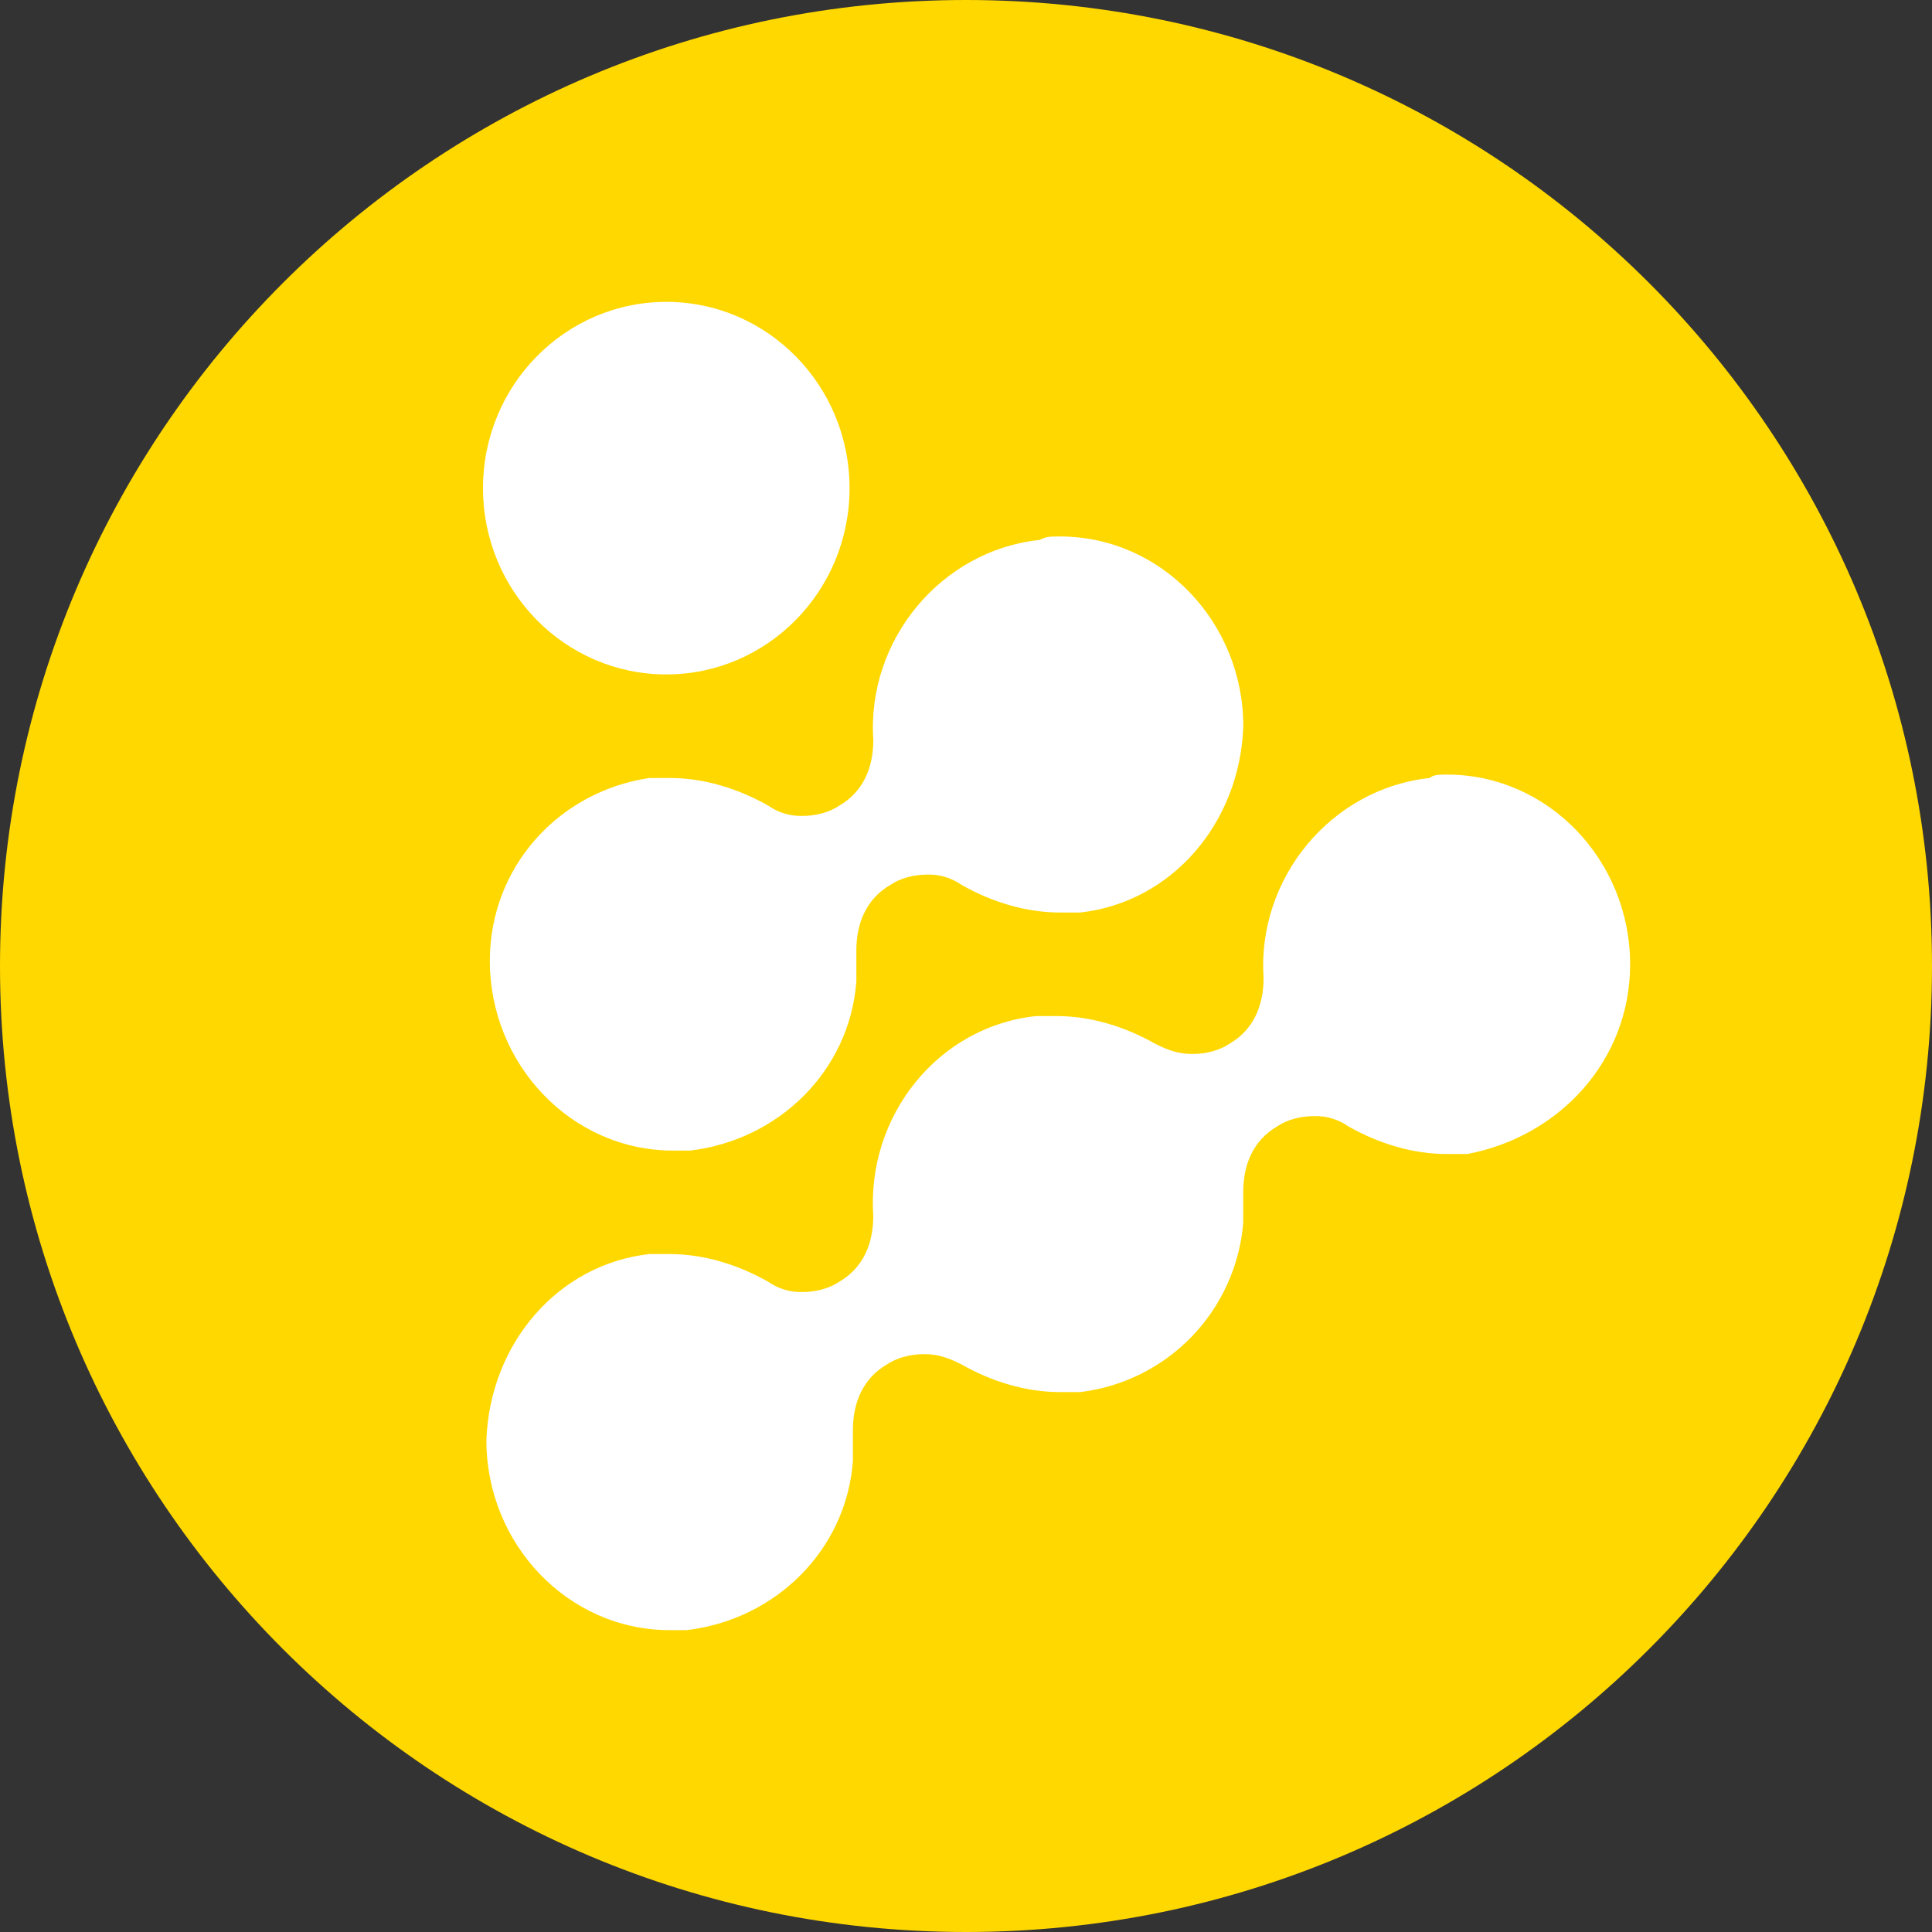
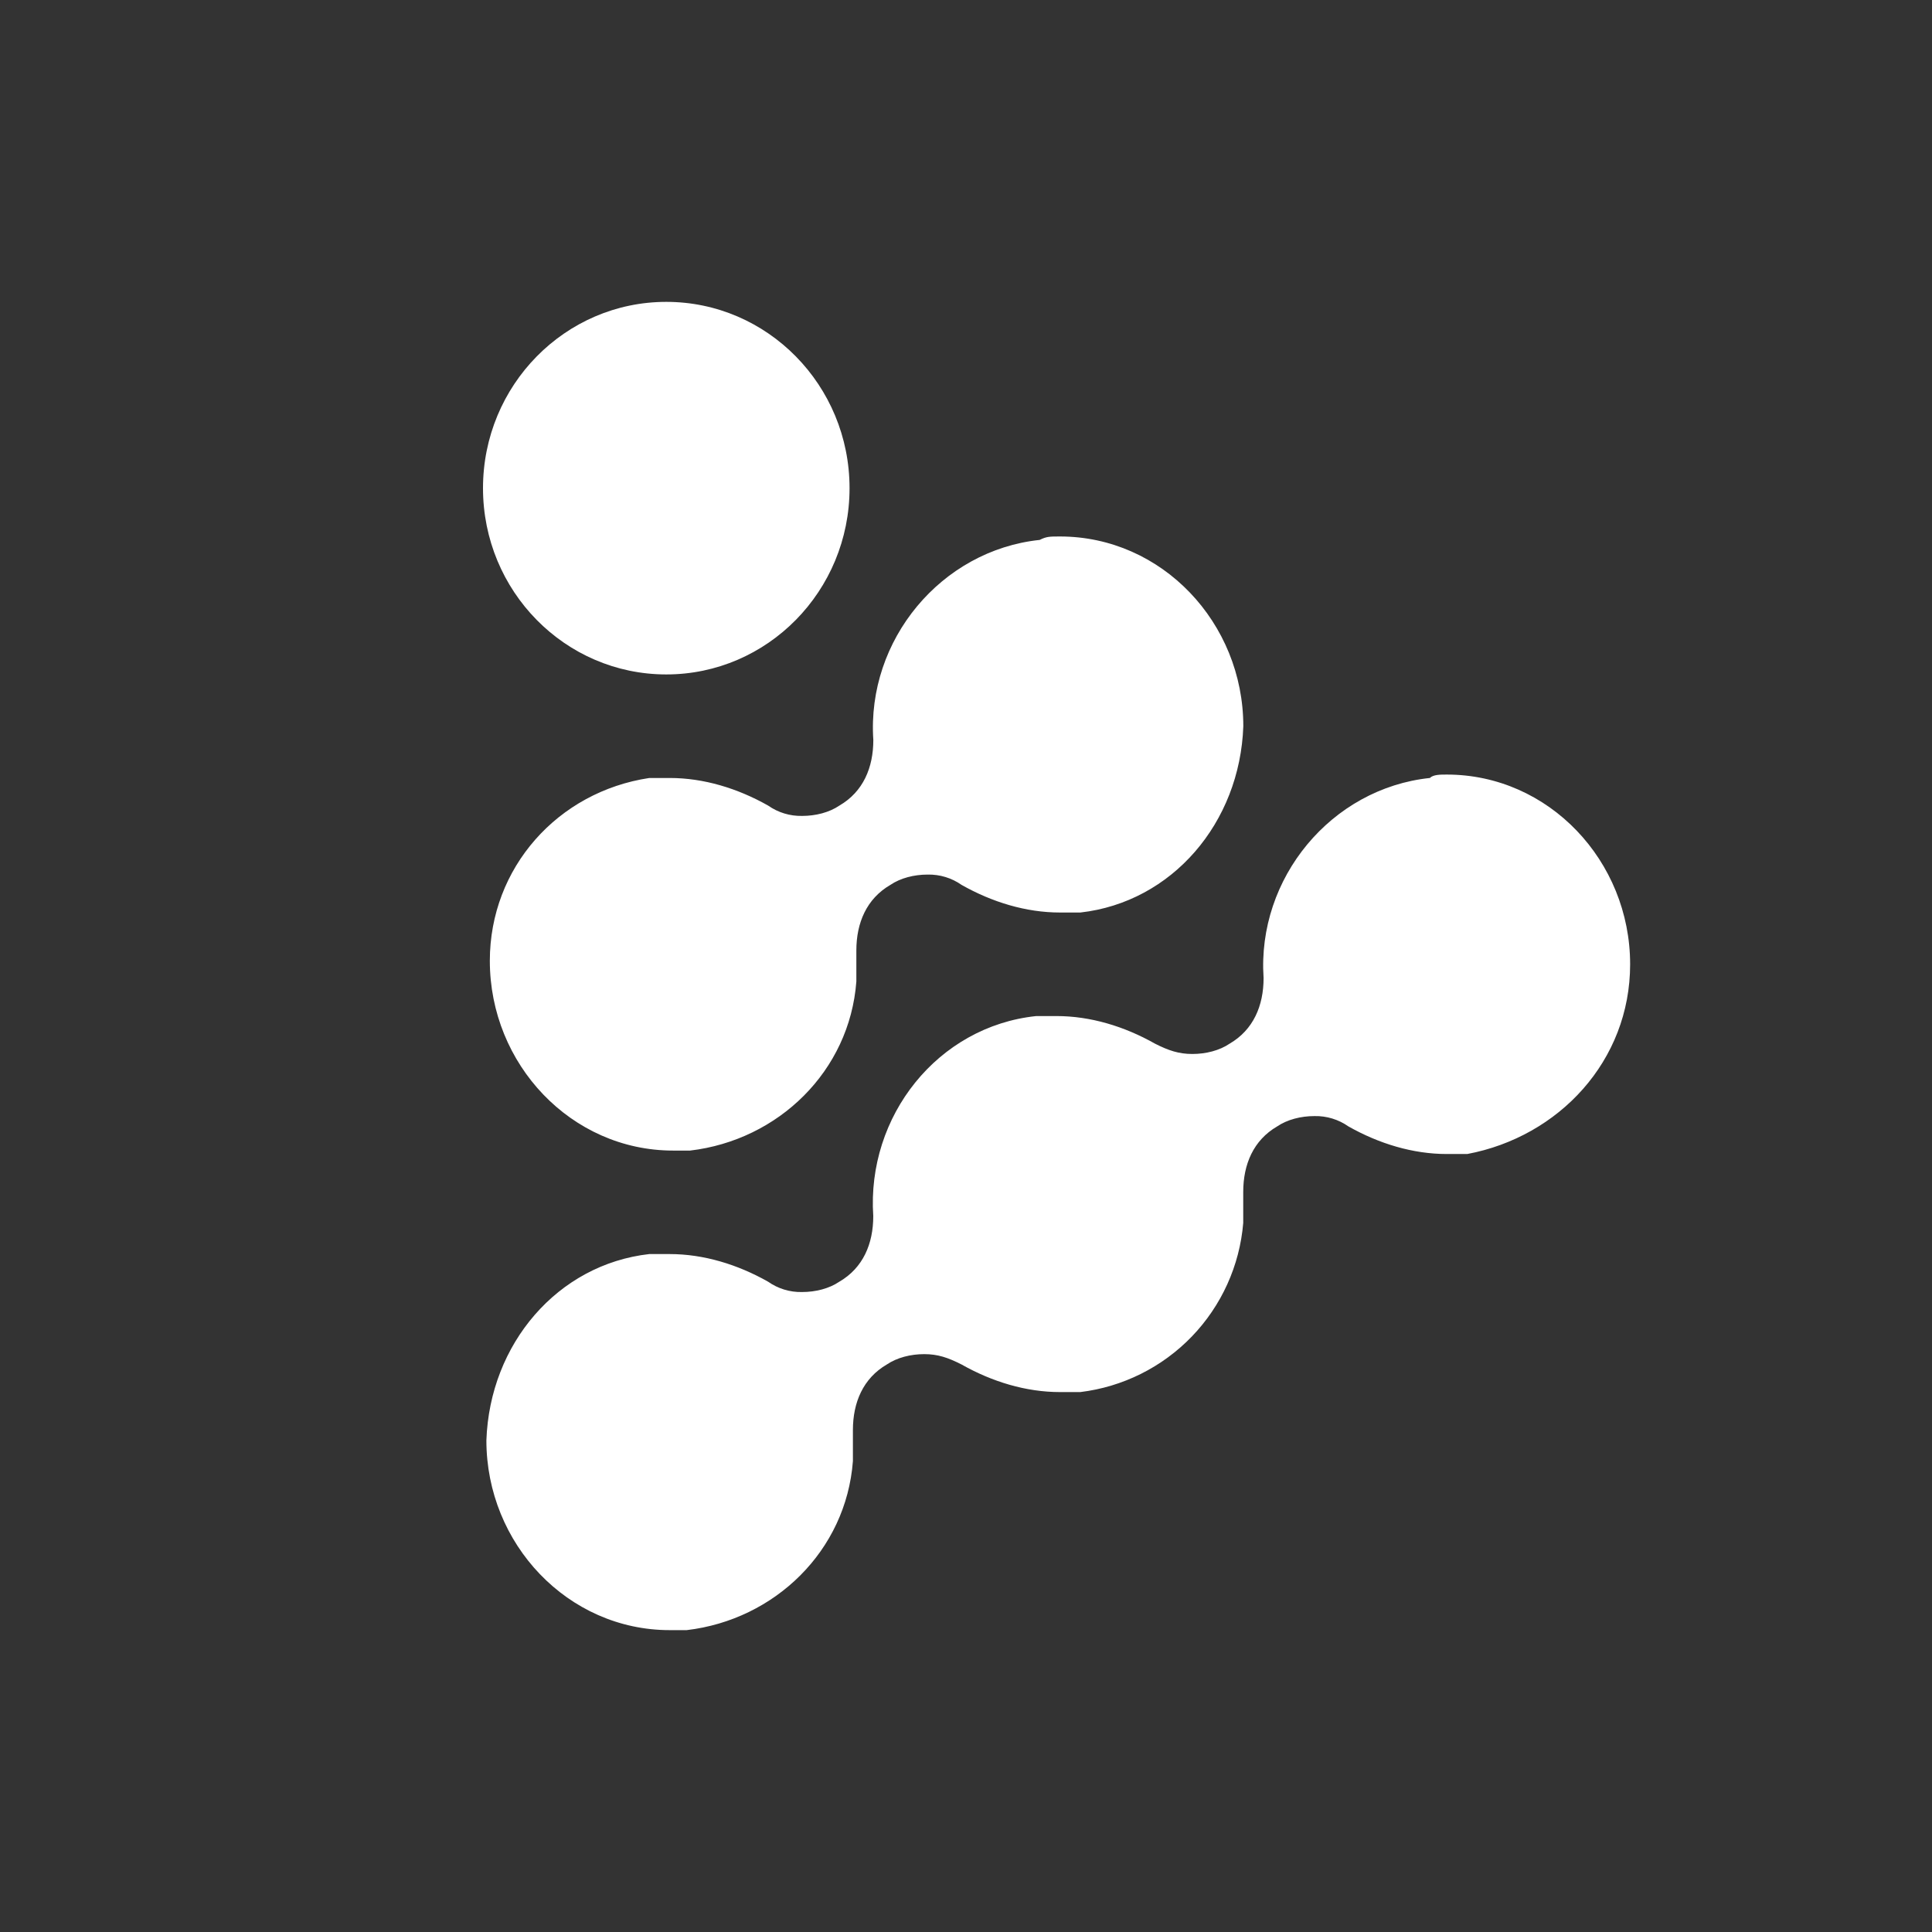
<svg xmlns="http://www.w3.org/2000/svg" width="69" height="69" viewBox="0 0 69 69" fill="none">
  <rect x="0" y="0" width="69" height="69" fill="#333333" stroke="none" />
  <g clip-path="url(#clip0_312_11898)">
-     <path d="M34.5 69C53.554 69 69 53.554 69 34.5C69 15.446 53.554 0 34.5 0C15.446 0 0 15.446 0 34.5C0 53.554 15.446 69 34.5 69Z" fill="#FFD800" />
    <path fill-rule="evenodd" clip-rule="evenodd" d="M51.066 27.785C51.189 27.663 51.433 27.663 51.672 27.663C55.31 27.663 58.219 30.742 58.219 34.44C58.219 37.89 55.674 40.6 52.401 41.215H51.672C50.461 41.215 49.249 40.846 48.158 40.229C47.804 39.98 47.379 39.851 46.946 39.86C46.461 39.86 45.976 39.983 45.613 40.229C44.764 40.723 44.401 41.585 44.401 42.571V43.679C44.274 45.201 43.625 46.633 42.565 47.733C41.505 48.832 40.098 49.533 38.582 49.717H37.855C36.643 49.717 35.431 49.348 34.34 48.731C33.855 48.485 33.493 48.362 33.008 48.362C32.523 48.362 32.038 48.485 31.673 48.731C30.826 49.225 30.461 50.087 30.461 51.073V52.181C30.22 55.385 27.673 57.85 24.523 58.219H23.917C20.279 58.219 17.371 55.138 17.371 51.442C17.491 47.992 19.915 45.158 23.188 44.788H23.917C25.129 44.788 26.341 45.158 27.432 45.775C27.786 46.024 28.211 46.154 28.644 46.144C29.129 46.144 29.614 46.021 29.976 45.775C30.826 45.281 31.188 44.419 31.188 43.433C30.947 39.86 33.493 36.656 37.008 36.288H37.734C38.946 36.288 40.158 36.656 41.249 37.273C41.734 37.519 42.099 37.642 42.584 37.642C43.067 37.642 43.554 37.519 43.916 37.273C44.764 36.779 45.128 35.917 45.128 34.931C44.887 31.358 47.552 28.154 51.066 27.785ZM37.131 19.283C37.372 19.16 37.495 19.16 37.857 19.16C41.495 19.16 44.404 22.24 44.404 25.938C44.283 29.387 41.859 32.221 38.584 32.59H37.857C36.645 32.59 35.434 32.221 34.343 31.604C33.989 31.355 33.564 31.226 33.131 31.235C32.646 31.235 32.16 31.358 31.798 31.604C30.949 32.098 30.584 32.96 30.584 33.946V35.054C30.343 38.256 27.798 40.721 24.646 41.092H24.04C20.405 41.092 17.494 38.013 17.494 34.315C17.494 30.99 19.919 28.277 23.191 27.785H23.919C25.131 27.785 26.343 28.154 27.434 28.771C27.788 29.02 28.213 29.149 28.646 29.14C29.131 29.14 29.616 29.017 29.978 28.771C30.828 28.277 31.19 27.415 31.19 26.429C30.949 22.856 33.616 19.652 37.131 19.283ZM23.796 10.781C27.41 10.781 30.341 13.761 30.341 17.435C30.341 21.11 27.408 24.087 23.796 24.087C20.18 24.087 17.25 21.11 17.25 17.435C17.25 13.761 20.183 10.781 23.796 10.781Z" fill="white" />
  </g>
  <defs>
    <clipPath id="clip0_312_11898">
      <rect width="69" height="69" fill="white" />
    </clipPath>
  </defs>
</svg>